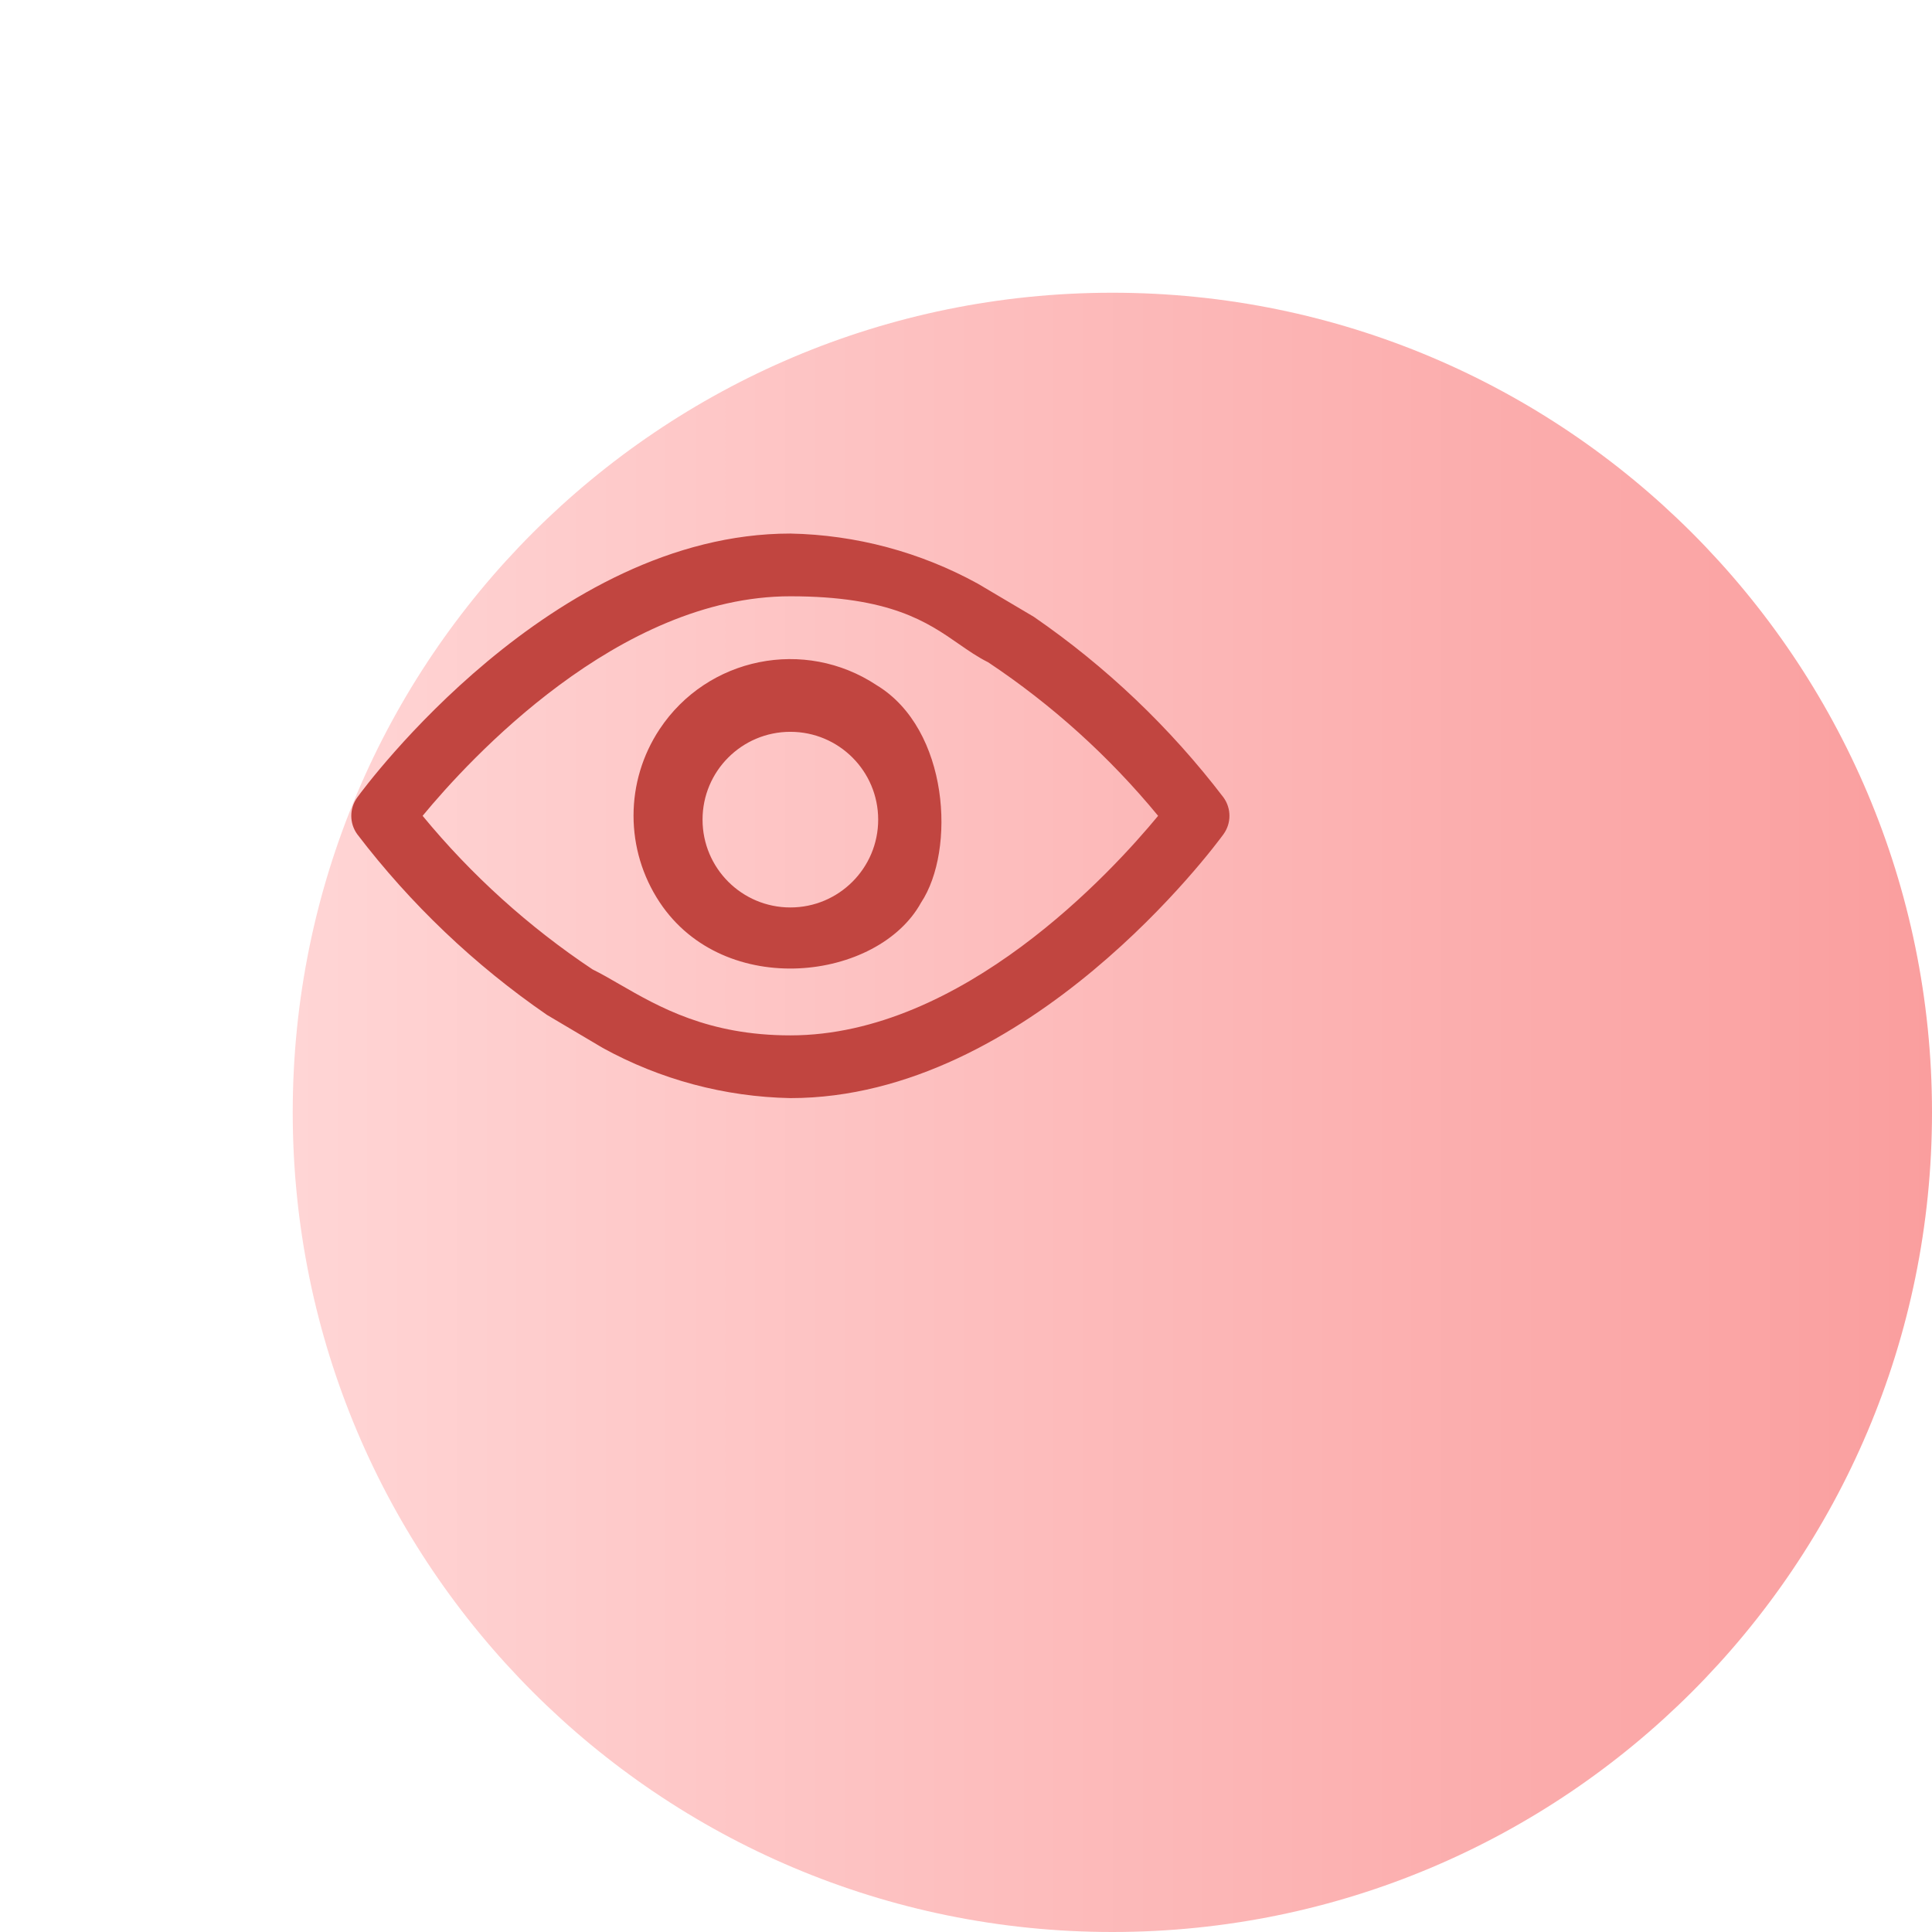
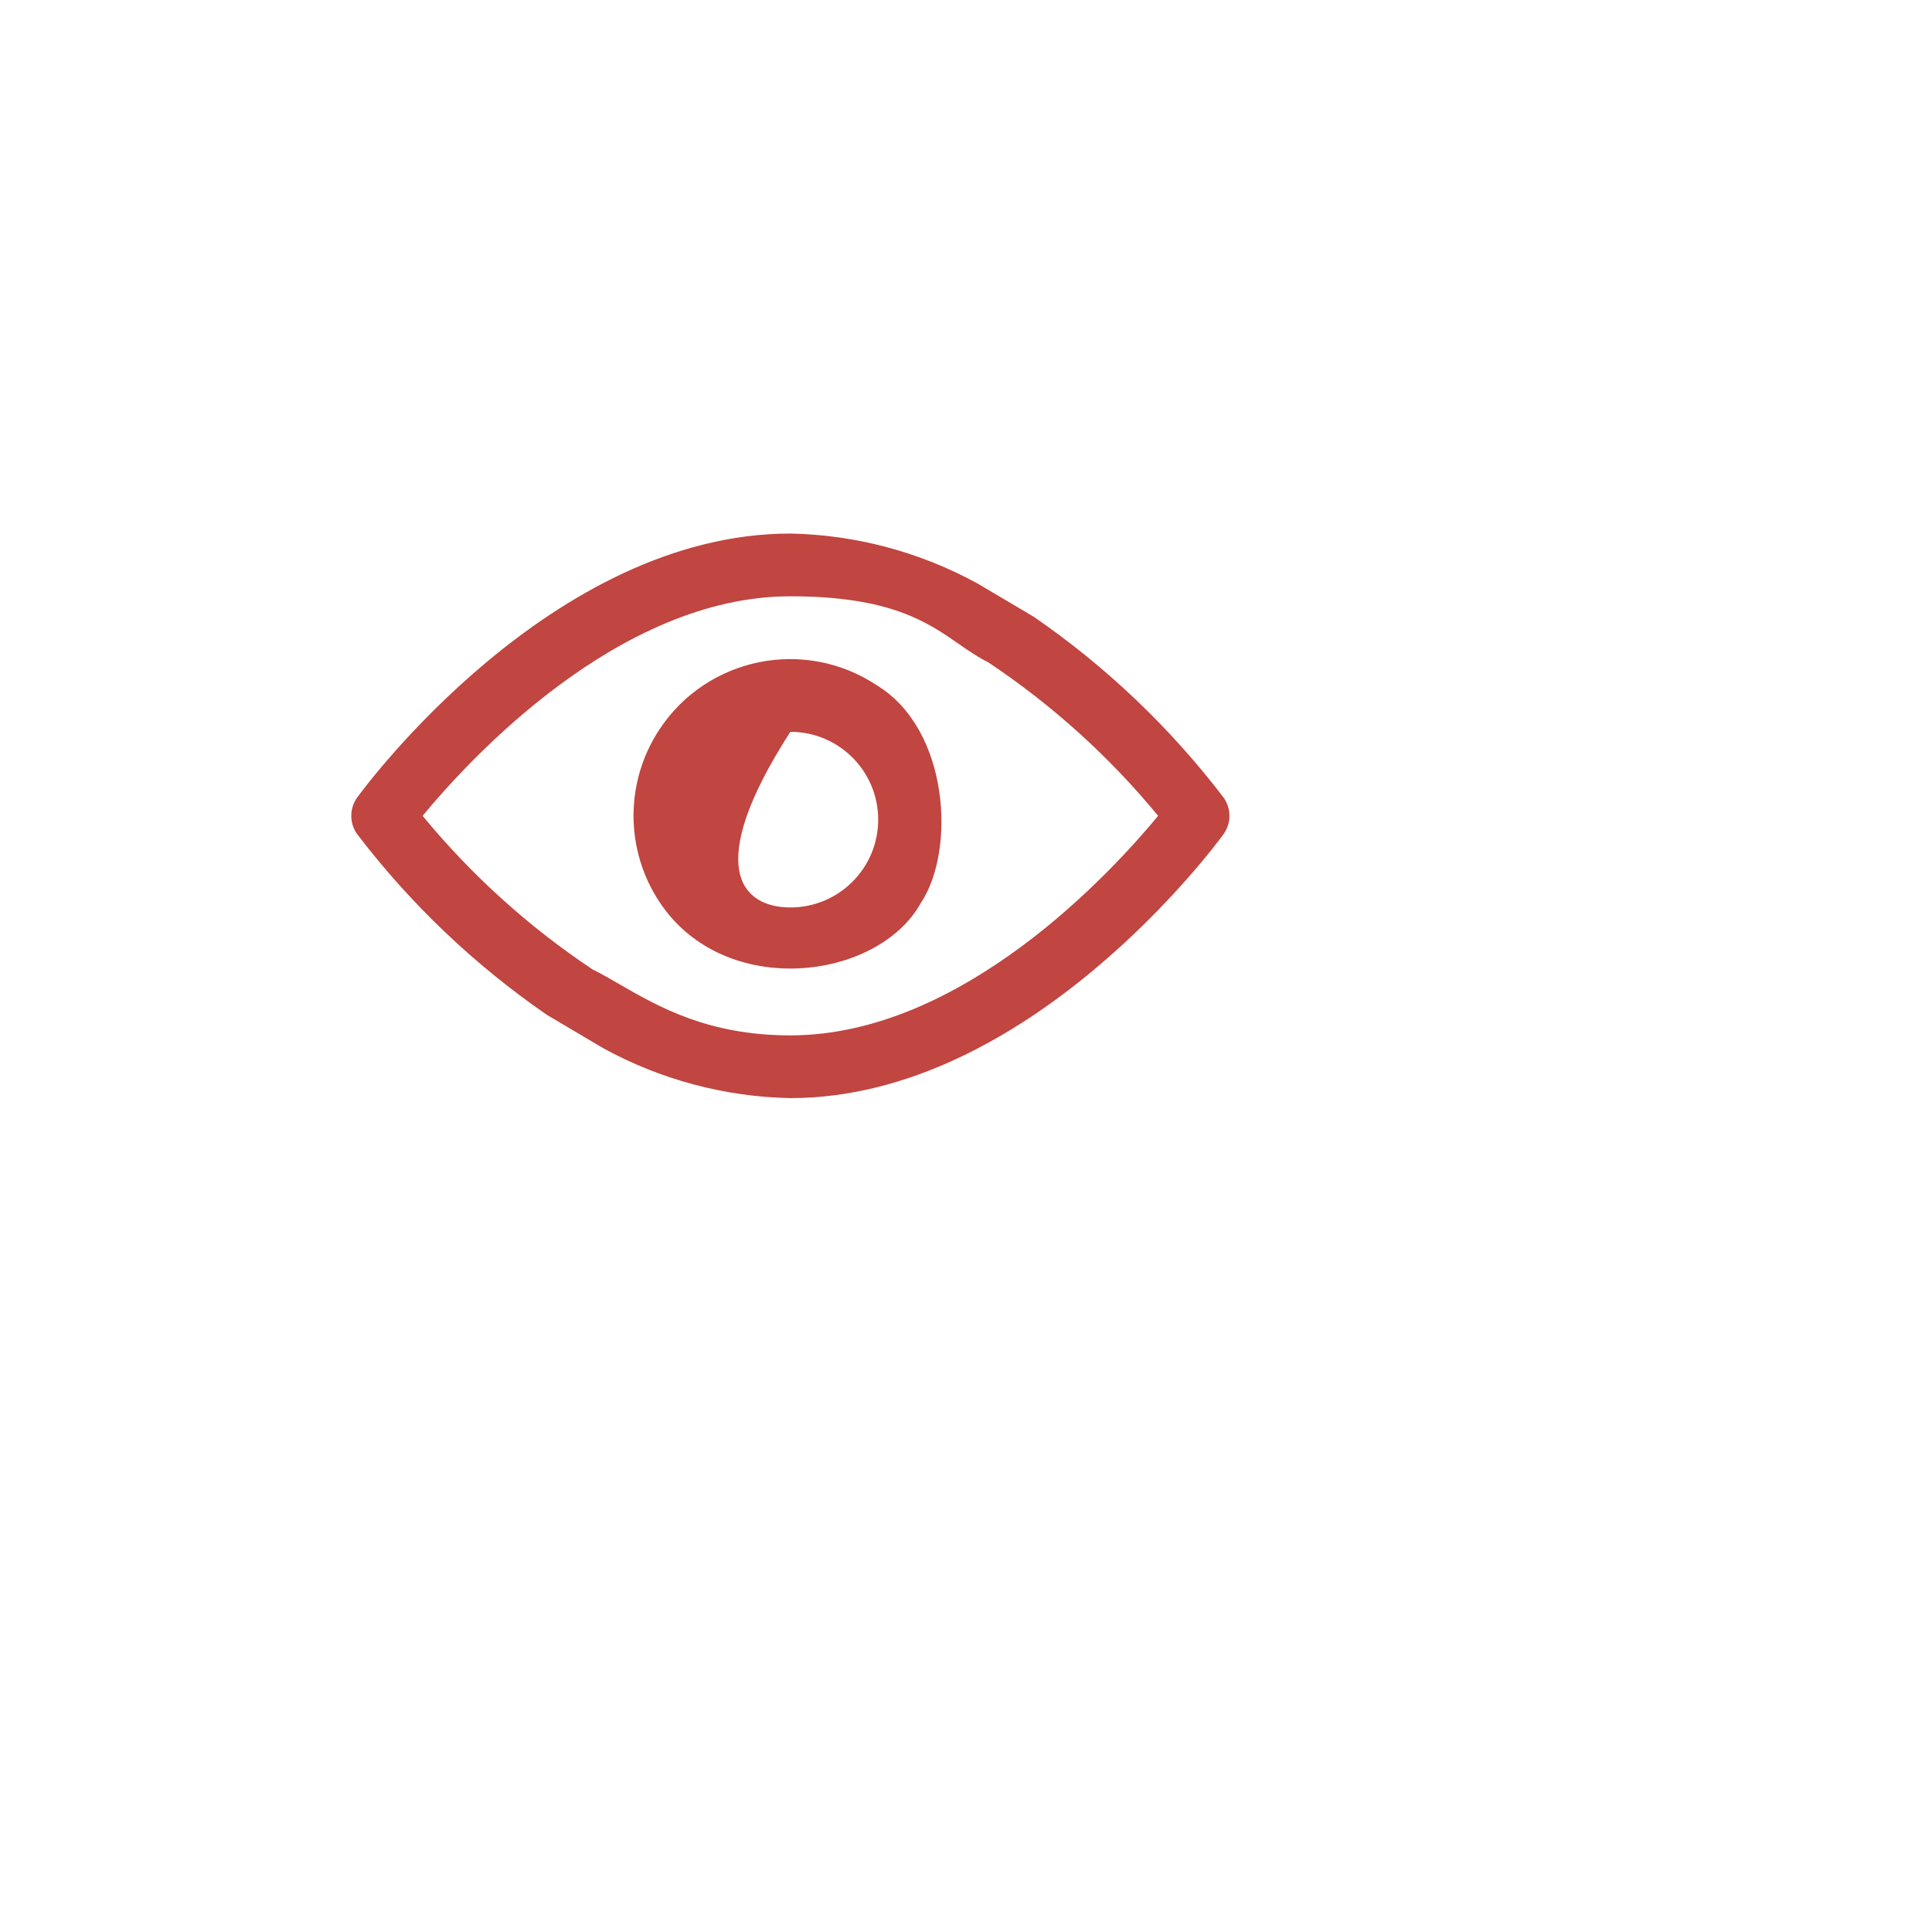
<svg xmlns="http://www.w3.org/2000/svg" width="66" height="66" viewBox="0 0 66 66" fill="none">
  <g filter="url(#filter0_d)">
-     <path d="M0 28C0 12.536 12.536 0 28 0C43.464 0 56 12.536 56 28C56 43.464 43.464 56 28 56C12.536 56 0 43.464 0 28Z" fill="url(#paint0_linear)" />
-   </g>
-   <path fill-rule="evenodd" clip-rule="evenodd" d="M35.315 21.07C37.787 22.772 39.974 24.855 41.795 27.24C42.068 27.616 42.068 28.125 41.795 28.5C41.527 28.869 35.143 37.513 27 37.513C24.756 37.469 22.557 36.881 20.591 35.799L18.685 34.67C16.213 32.968 14.026 30.886 12.205 28.5C11.932 28.125 11.932 27.616 12.205 27.24C12.473 26.872 18.857 18.227 27 18.227C29.244 18.271 31.443 18.86 33.409 19.942L35.315 21.07ZM14.437 27.87C16.104 29.895 18.06 31.662 20.242 33.116C20.538 33.262 20.843 33.438 21.169 33.627C22.501 34.395 24.19 35.37 27 35.37C32.871 35.37 37.986 29.781 39.563 27.87C37.897 25.846 35.94 24.078 33.758 22.625C33.404 22.449 33.089 22.231 32.756 22C31.68 21.252 30.41 20.37 27 20.37C21.129 20.37 16.014 25.96 14.437 27.87ZM22.535 24.907C24.169 22.446 27.489 21.775 29.95 23.409C32.425 24.907 32.655 29.041 31.465 30.834C30 33.5 24.753 34.163 22.535 30.823C21.345 29.03 21.345 26.699 22.535 24.907ZM27 31C28.657 31 30 29.657 30 28C30 26.343 28.657 25 27 25C25.343 25 24 26.343 24 28C24 29.657 25.343 31 27 31Z" fill="#C14540" />
+     </g>
+   <path fill-rule="evenodd" clip-rule="evenodd" d="M35.315 21.07C37.787 22.772 39.974 24.855 41.795 27.24C42.068 27.616 42.068 28.125 41.795 28.5C41.527 28.869 35.143 37.513 27 37.513C24.756 37.469 22.557 36.881 20.591 35.799L18.685 34.67C16.213 32.968 14.026 30.886 12.205 28.5C11.932 28.125 11.932 27.616 12.205 27.24C12.473 26.872 18.857 18.227 27 18.227C29.244 18.271 31.443 18.86 33.409 19.942L35.315 21.07ZM14.437 27.87C16.104 29.895 18.06 31.662 20.242 33.116C20.538 33.262 20.843 33.438 21.169 33.627C22.501 34.395 24.19 35.37 27 35.37C32.871 35.37 37.986 29.781 39.563 27.87C37.897 25.846 35.94 24.078 33.758 22.625C33.404 22.449 33.089 22.231 32.756 22C31.68 21.252 30.41 20.37 27 20.37C21.129 20.37 16.014 25.96 14.437 27.87ZM22.535 24.907C24.169 22.446 27.489 21.775 29.95 23.409C32.425 24.907 32.655 29.041 31.465 30.834C30 33.5 24.753 34.163 22.535 30.823C21.345 29.03 21.345 26.699 22.535 24.907ZM27 31C28.657 31 30 29.657 30 28C30 26.343 28.657 25 27 25C24 29.657 25.343 31 27 31Z" fill="#C14540" />
  <defs>
    <filter id="filter0_d" x="0" y="0" width="66" height="66" filterUnits="userSpaceOnUse" color-interpolation-filters="sRGB">
      <feFlood flood-opacity="0" result="BackgroundImageFix" />
      <feColorMatrix in="SourceAlpha" type="matrix" values="0 0 0 0 0 0 0 0 0 0 0 0 0 0 0 0 0 0 127 0" />
      <feOffset dx="10" dy="10" />
      <feColorMatrix type="matrix" values="0 0 0 0 1 0 0 0 0 0.913 0 0 0 0 0.908 0 0 0 1 0" />
      <feBlend mode="normal" in2="BackgroundImageFix" result="effect1_dropShadow" />
      <feBlend mode="normal" in="SourceGraphic" in2="effect1_dropShadow" result="shape" />
    </filter>
    <linearGradient id="paint0_linear" x1="1.36482e-07" y1="55.952" x2="56.05" y2="55.952" gradientUnits="userSpaceOnUse">
      <stop stop-color="#FFD5D5" />
      <stop offset="1" stop-color="#FA9E9E" />
    </linearGradient>
  </defs>
</svg>